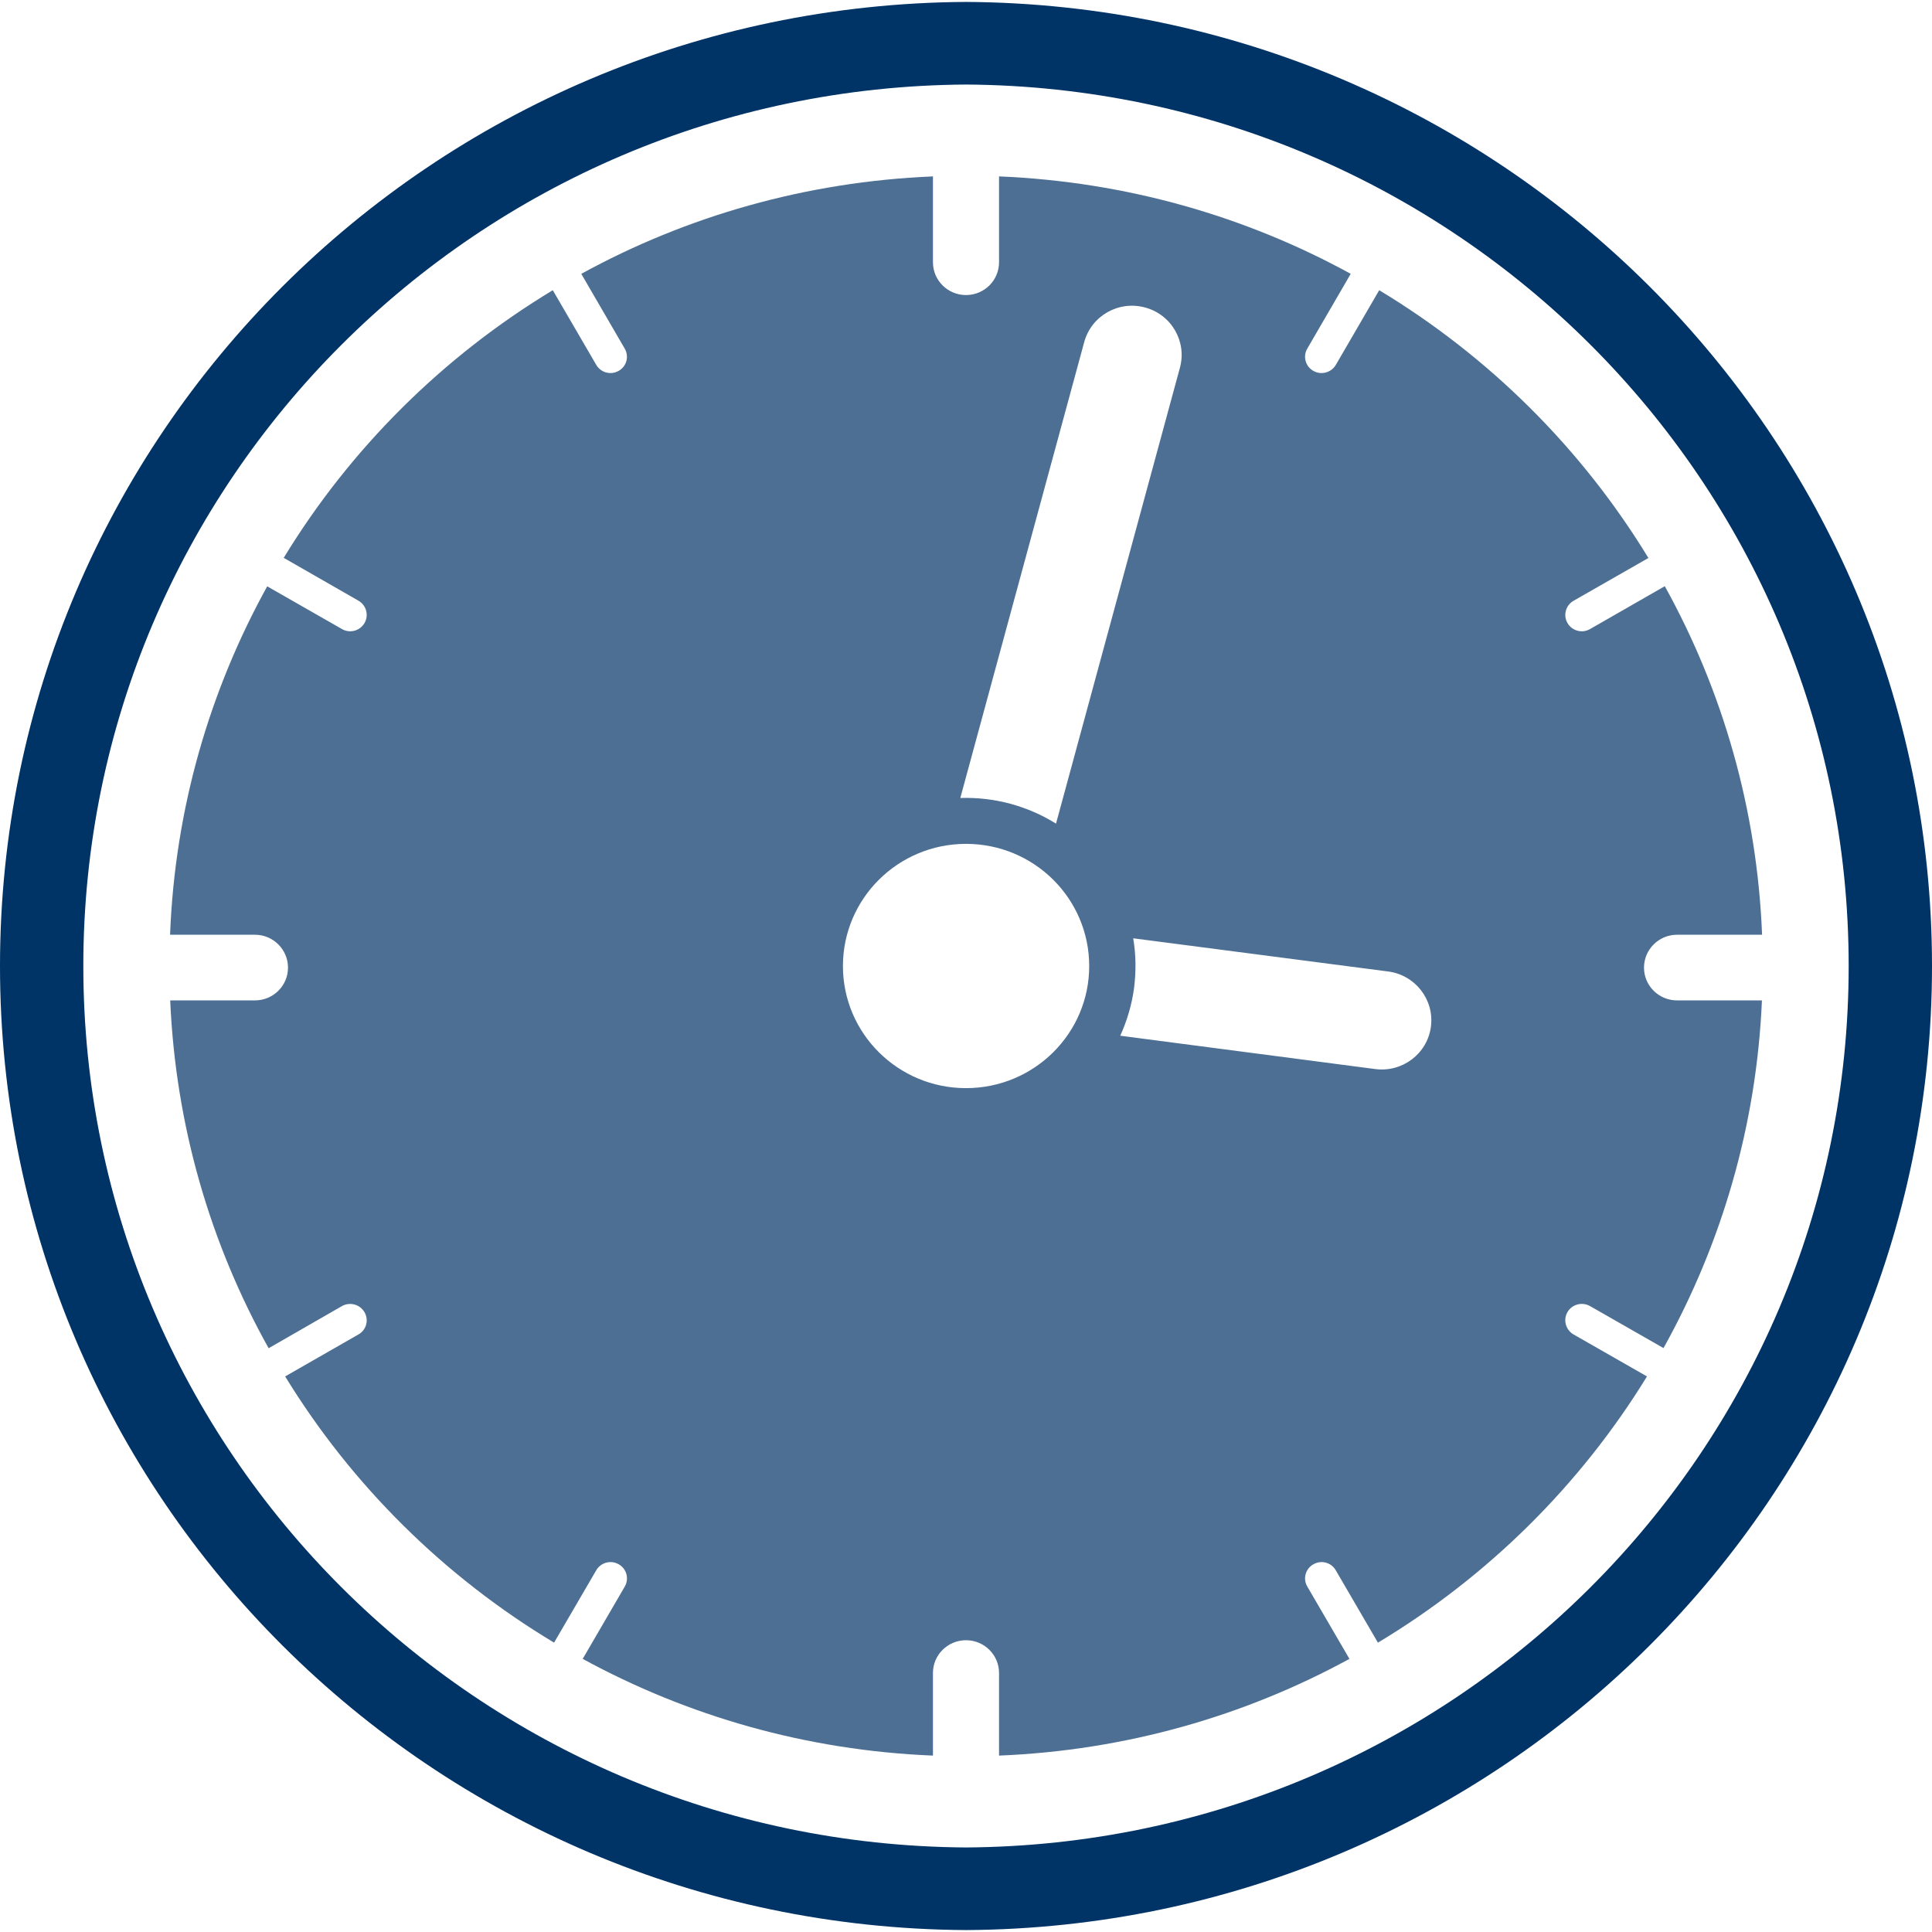
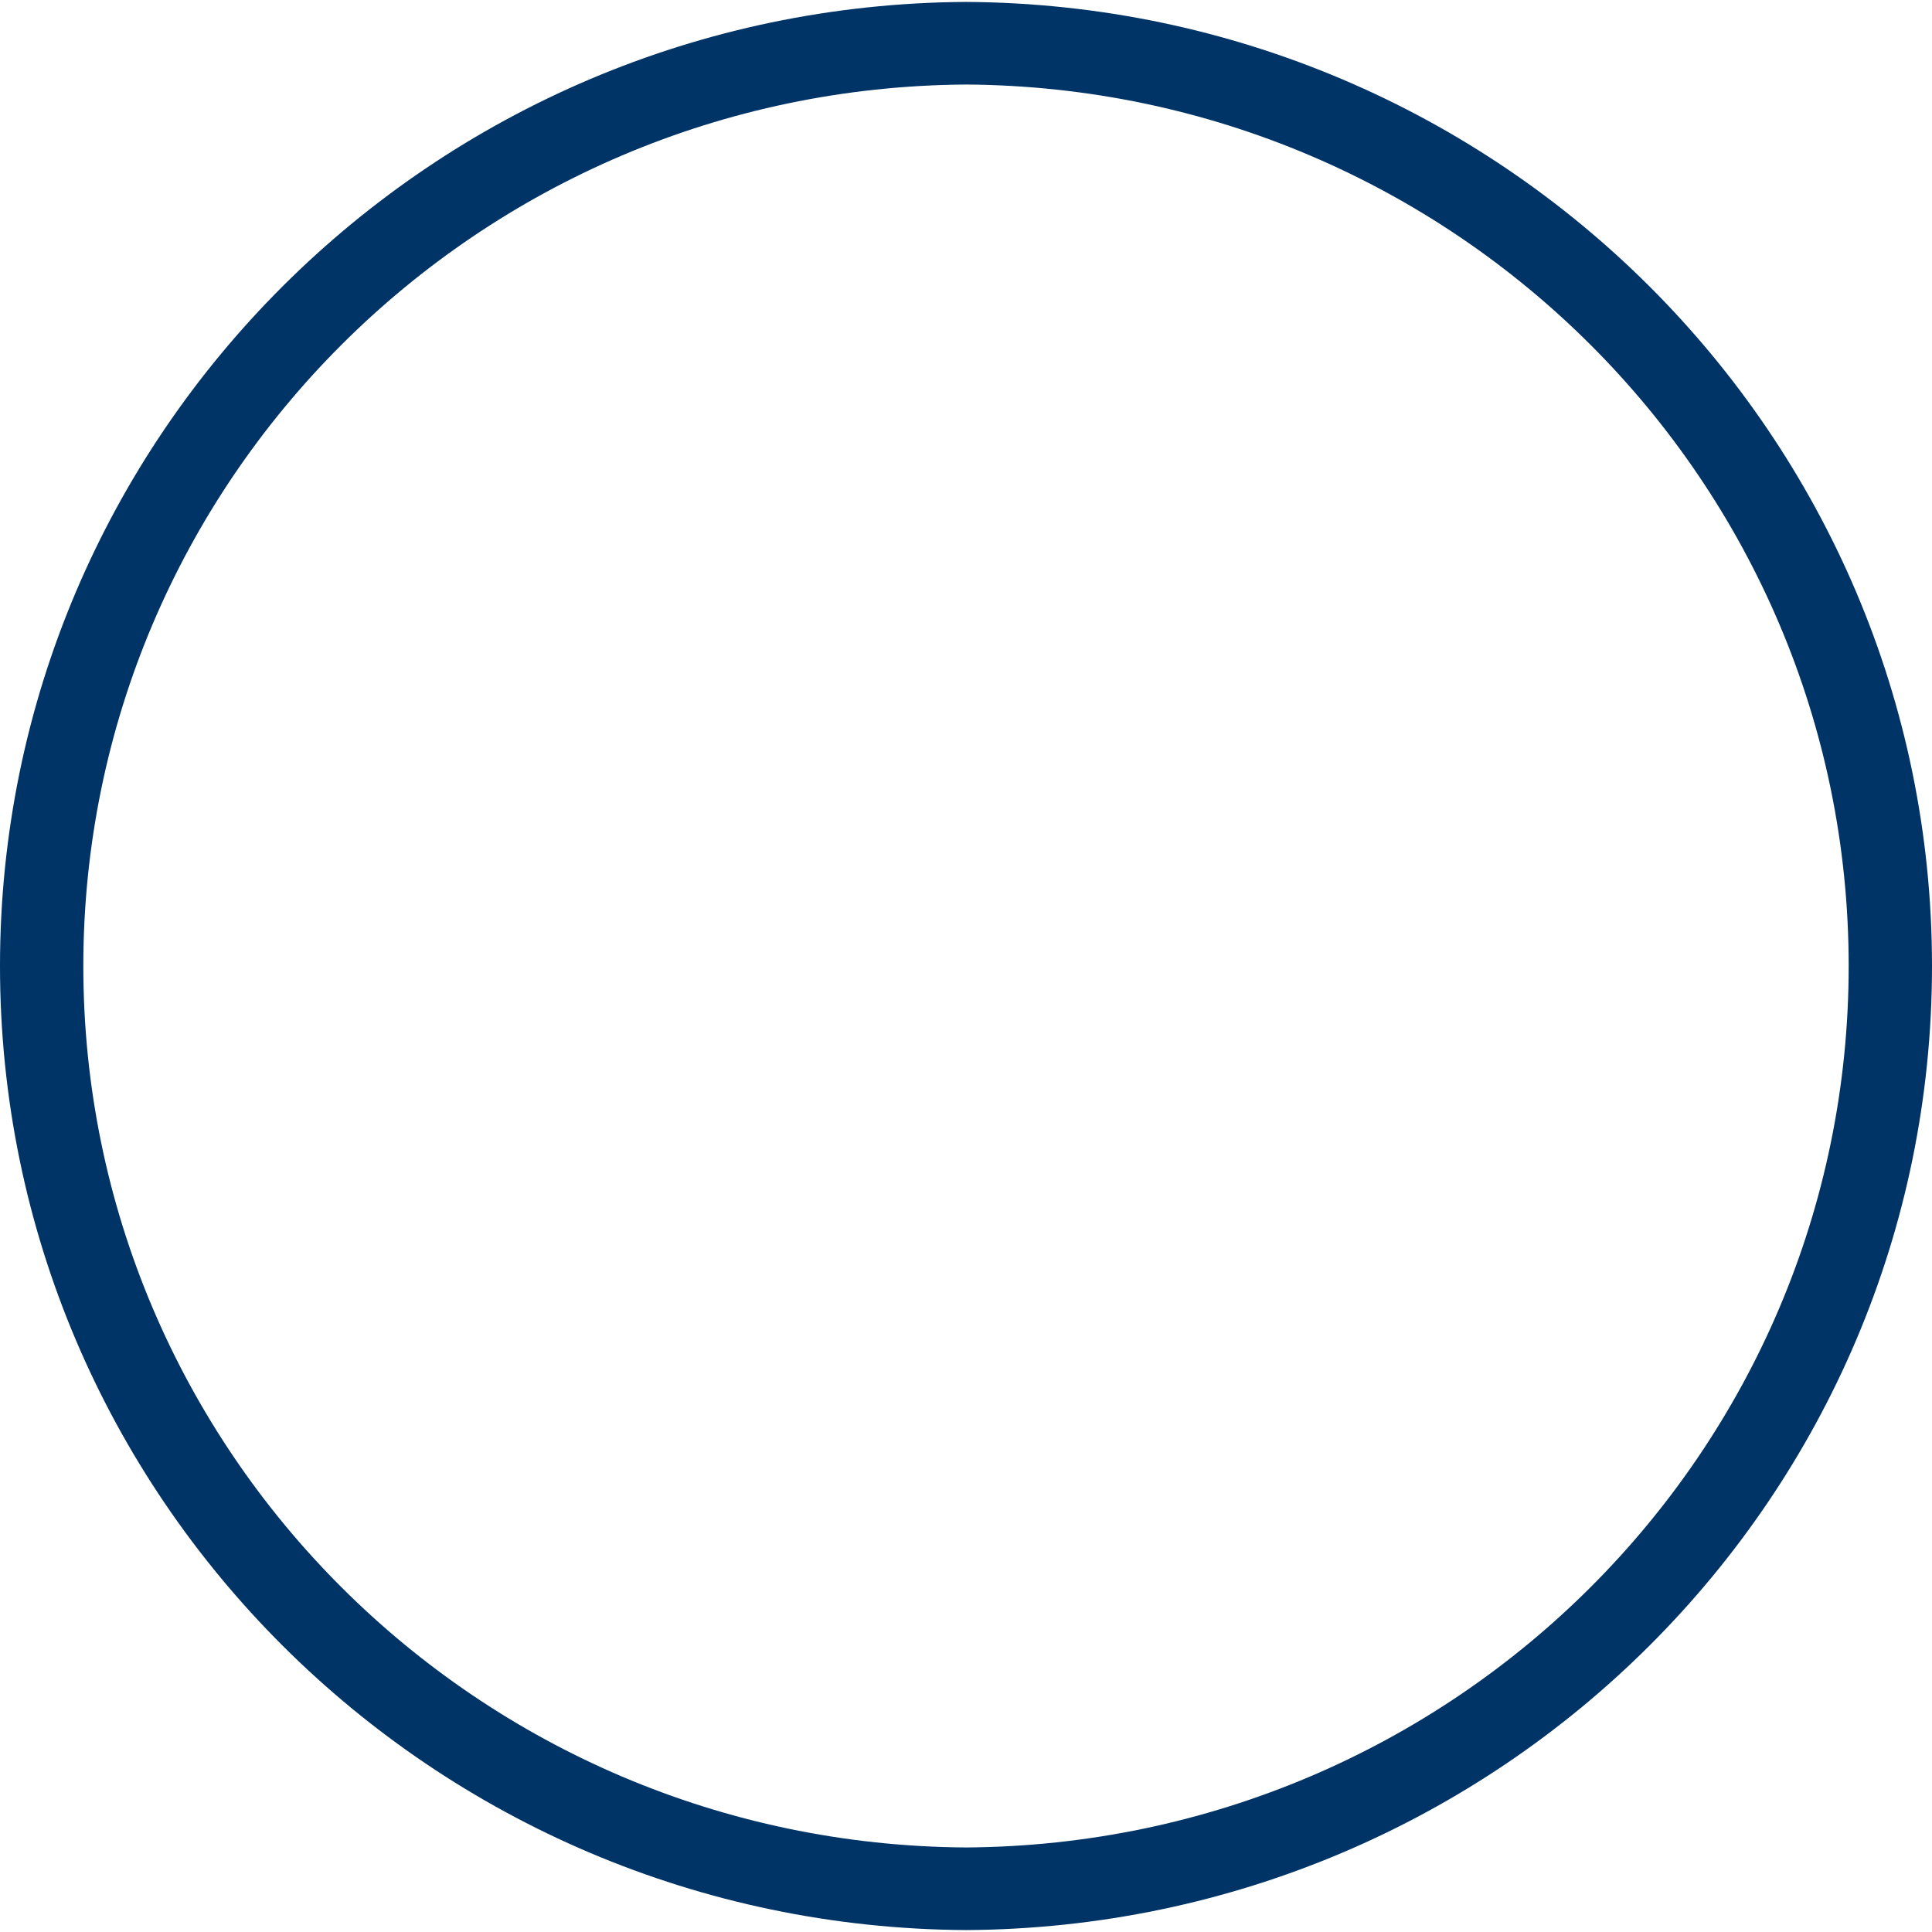
<svg xmlns="http://www.w3.org/2000/svg" xml:space="preserve" width="140px" height="140px" version="1.1" style="shape-rendering:geometricPrecision; text-rendering:geometricPrecision; image-rendering:optimizeQuality; fill-rule:evenodd; clip-rule:evenodd" viewBox="0 0 1356.4 1353.7">
  <defs>
    <style type="text/css">
   
    .fil0 {fill:#003366}
    .fil1 {fill:#003366;fill-opacity:0.702}
   
  </style>
  </defs>
  <g id="Layer_x0020_1">
    <path class="fil0" d="M678.2 0c375,2.2 678.2,304.4 678.2,676.9 0,372.4 -303.2,674.6 -678.2,676.8 -374.9,-2.2 -678.2,-304.4 -678.2,-676.8 0,-372.5 303.3,-674.7 678.2,-676.9zm0 1295.7c342.9,-2.2 619.7,-278.6 619.7,-618.8 0,-340.2 -276.8,-616.7 -619.7,-618.9 -342.9,2.2 -619.7,278.7 -619.7,618.9 0,340.2 276.8,616.6 619.7,618.8z" />
-     <path class="fil1" d="M655 1231.2c-88.9,-3.6 -172.4,-27.8 -245.9,-67.9l29.5 -50.7c3.2,-5.5 1.4,-12.5 -4.2,-15.7 -5.5,-3.2 -12.6,-1.3 -15.8,4.2l-29.6 50.8c-77.1,-46.3 -142,-110.5 -188.8,-186.9l51.5 -29.5c5.5,-3.1 7.4,-10.1 4.2,-15.6 -3.2,-5.5 -10.2,-7.4 -15.8,-4.3l-51.5 29.6c-40.7,-72.9 -65.3,-155.9 -69.1,-244.2l59.5 0c12.8,0 23.2,-10.3 23.2,-23 0,-12.7 -10.4,-23.1 -23.2,-23.1l-59.6 0c3.4,-88.4 27.8,-171.5 68.2,-244.6l52.5 30c5.5,3.2 12.6,1.3 15.8,-4.2 3.2,-5.5 1.3,-12.5 -4.2,-15.7l-52.5 -30.1c46.7,-76.7 111.7,-141.3 188.9,-187.9l30.5 52.4c3.2,5.5 10.2,7.4 15.8,4.2 5.5,-3.1 7.4,-10.1 4.2,-15.6l-30.5 -52.5c73.7,-40.4 157.6,-64.7 246.9,-68.4l0 60.3c0,12.7 10.4,23 23.2,23 12.8,0 23.2,-10.3 23.2,-23l0 -60.3c89.3,3.7 173.2,28 246.9,68.4l-30.5 52.5c-3.2,5.4 -1.3,12.5 4.2,15.6 5.5,3.2 12.6,1.3 15.8,-4.1l30.5 -52.5c77.3,46.6 142.2,111.2 189,188l-52.5 30c-5.6,3.2 -7.5,10.2 -4.3,15.7 3.2,5.5 10.3,7.4 15.8,4.2l52.5 -30.1c40.5,73.1 64.8,156.3 68.3,244.7l-59.7 0c-12.8,0 -23.2,10.4 -23.2,23.1 0,12.7 10.4,23 23.2,23l59.6 0c-3.8,88.3 -28.5,171.2 -69.1,244.1l-51.6 -29.5c-5.5,-3.1 -12.6,-1.3 -15.8,4.2 -3.2,5.5 -1.3,12.5 4.2,15.7l51.6 29.5c-46.9,76.4 -111.8,140.6 -188.9,186.9l-29.6 -50.8c-3.1,-5.5 -10.2,-7.4 -15.7,-4.2 -5.6,3.1 -7.5,10.2 -4.3,15.6l29.6 50.8c-73.5,40.1 -157.1,64.3 -246,67.9l0 -58c0,-12.7 -10.4,-23 -23.2,-23 -12.8,0 -23.2,10.3 -23.2,23l0 58zm19.2 -672.3l87 -320.1c5,-18.4 24.1,-29.3 42.6,-24.3 18.6,4.9 29.6,23.9 24.6,42.3l-87 320.1c-9.7,-6.1 -20.5,-10.8 -32.2,-14 -11.7,-3.1 -23.5,-4.4 -35,-4zm121.4 98.5l179 23.3c19.1,2.5 32.5,19.9 30,38.8 -2.5,18.9 -20,32.2 -39.1,29.7l-179 -23.4c4.7,-10.4 8.1,-21.6 9.7,-33.5 1.5,-12 1.3,-23.7 -0.6,-34.9zm-117.4 -66.3c47.8,0 86.5,38.4 86.5,85.8 0,47.3 -38.7,85.7 -86.5,85.7 -47.7,0 -86.4,-38.4 -86.4,-85.7 0,-47.4 38.7,-85.8 86.4,-85.8z" />
  </g>
</svg>